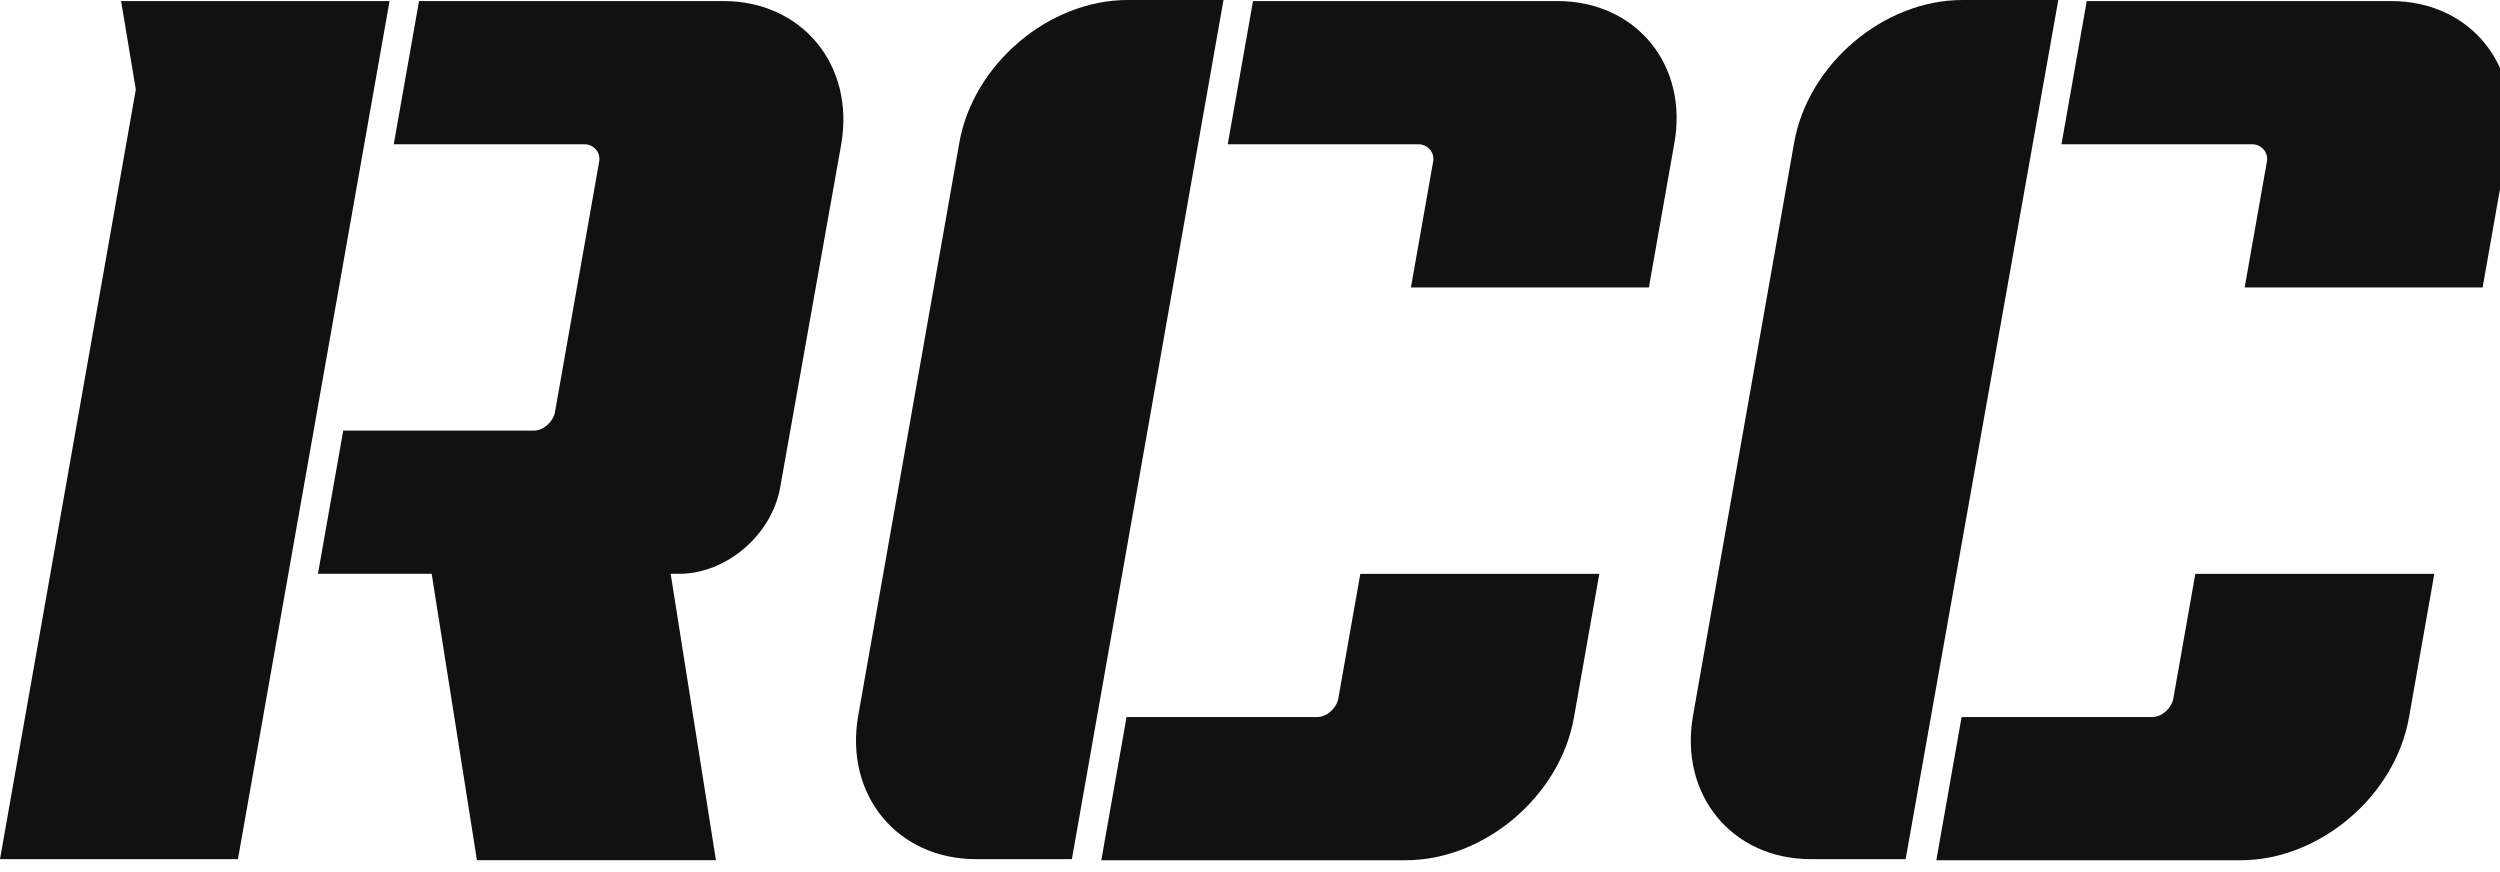
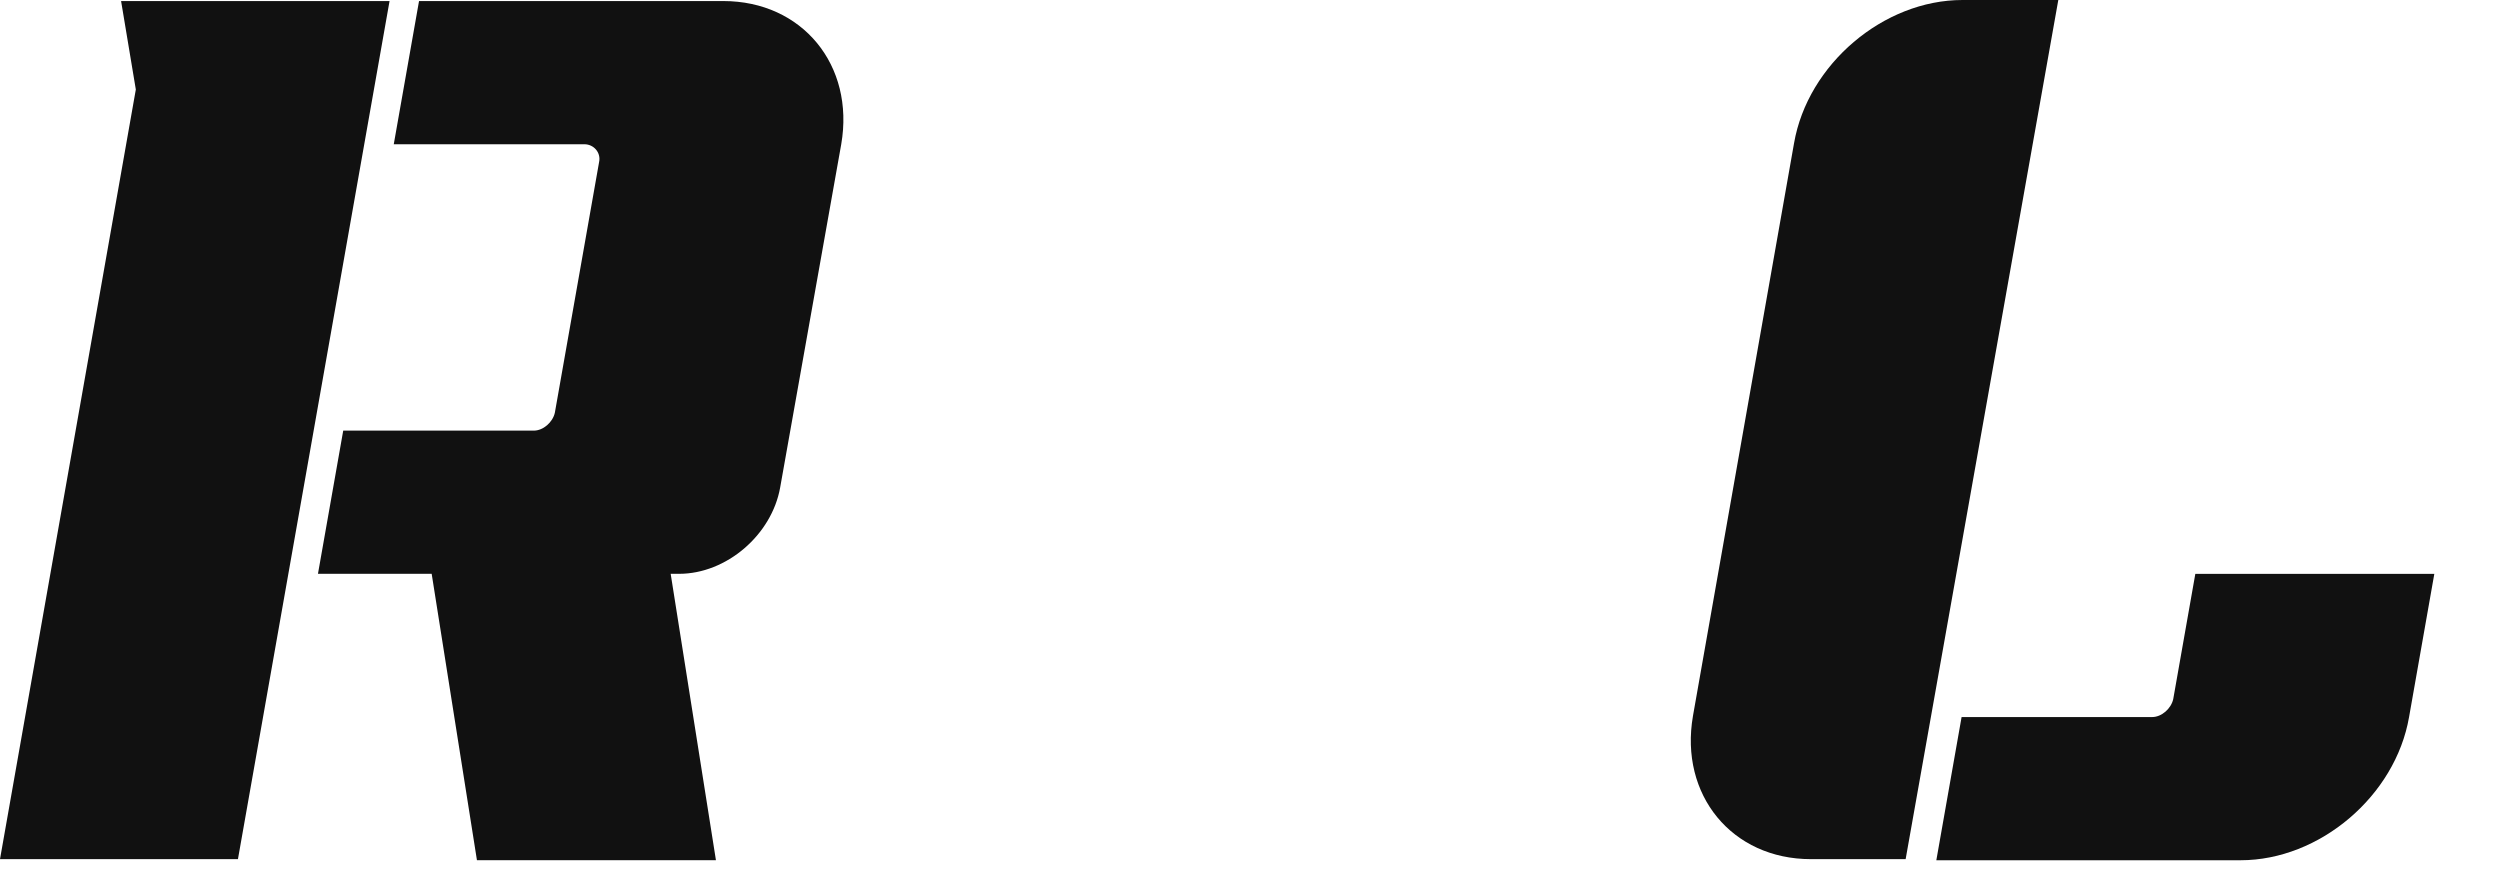
<svg xmlns="http://www.w3.org/2000/svg" width="152" height="53" viewBox="0 0 152 53" fill="none">
  <g clip-path="url(#clip0_8792_47335)">
-     <path d="M82.707 34.891L81.362 42.508C81.234 43.084 80.658 43.597 80.082 43.597H68.495L66.959 52.303H85.459C90.26 52.303 94.869 48.398 95.701 43.597L97.238 34.891H82.707Z" fill="#111111" />
-     <path d="M76.183 0.064L74.647 8.77H86.233C86.809 8.77 87.257 9.283 87.129 9.859L85.785 17.476H100.252L101.789 8.77C102.685 3.969 99.484 0.064 94.683 0.064H76.183Z" fill="#111111" />
-     <path d="M65.171 52.236H59.346C54.545 52.236 51.344 48.331 52.176 43.53L58.322 8.706C59.154 3.905 63.763 0 68.564 0L74.389 0L65.171 52.236Z" fill="#111111" />
    <path d="M133.476 34.891L132.132 42.508C132.004 43.084 131.428 43.597 130.851 43.597H119.265L117.729 52.303H136.229C141.03 52.303 145.639 48.398 146.471 43.597L148.007 34.891H133.476Z" fill="#111111" />
-     <path d="M126.874 0.064L125.338 8.77H136.924C137.501 8.77 137.949 9.283 137.821 9.859L136.476 17.476H150.944L152.48 8.77C153.376 3.969 150.175 0.064 145.374 0.064H126.874Z" fill="#111111" />
    <path d="M115.863 52.236H110.102C105.301 52.236 102.1 48.331 102.932 43.53L109.078 8.706C109.91 3.905 114.519 0 119.32 0L125.145 0L115.863 52.236Z" fill="#111111" />
    <path d="M0 52.236H14.467L23.685 0.064H7.362L8.258 5.442L0 52.236Z" fill="#111111" />
    <path d="M51.147 8.77C51.979 3.969 48.779 0.064 43.977 0.064H25.477L23.941 8.77H35.528C36.104 8.77 36.552 9.283 36.424 9.859L33.735 25.094C33.607 25.67 33.031 26.182 32.455 26.182H20.868L19.332 34.888H26.246L28.998 52.3H43.529L40.777 34.888H41.289C44.17 34.888 46.922 32.52 47.434 29.639L51.147 8.77Z" fill="#111111" />
  </g>
  <defs>
    <clipPath id="clip0_8792_47335">
      <rect width="152" height="52.301" fill="white" />
    </clipPath>
  </defs>
</svg>